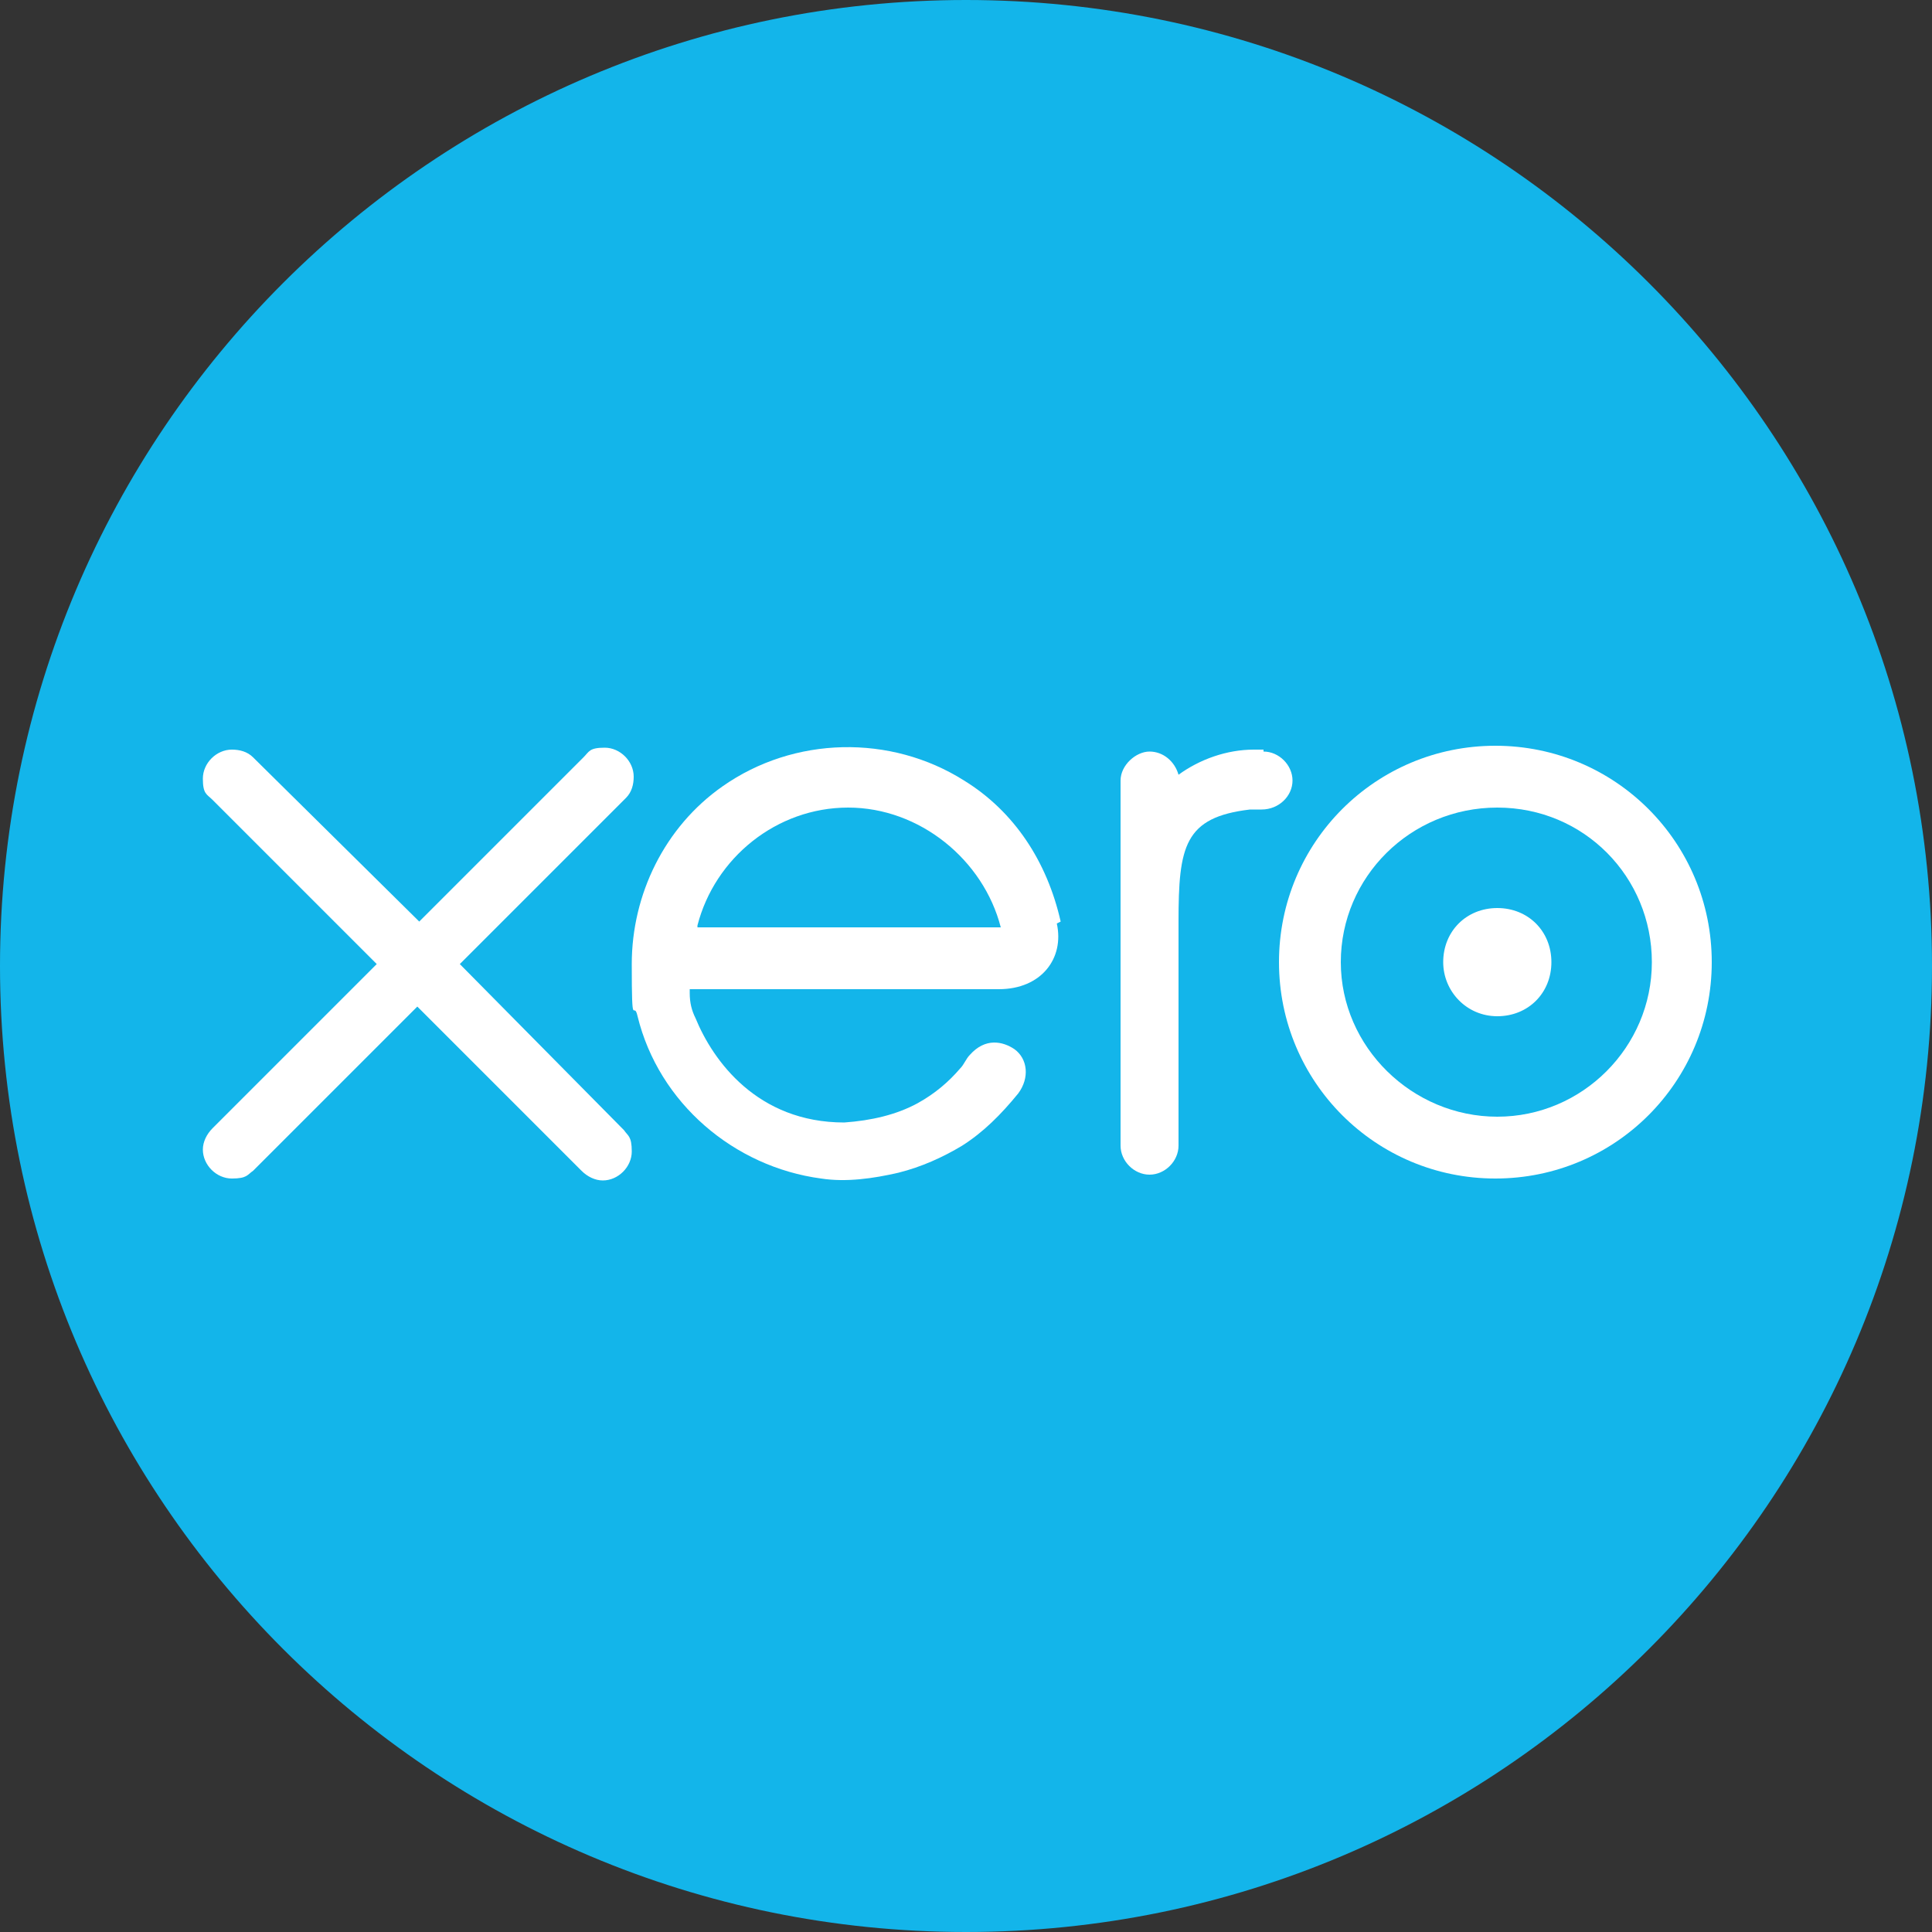
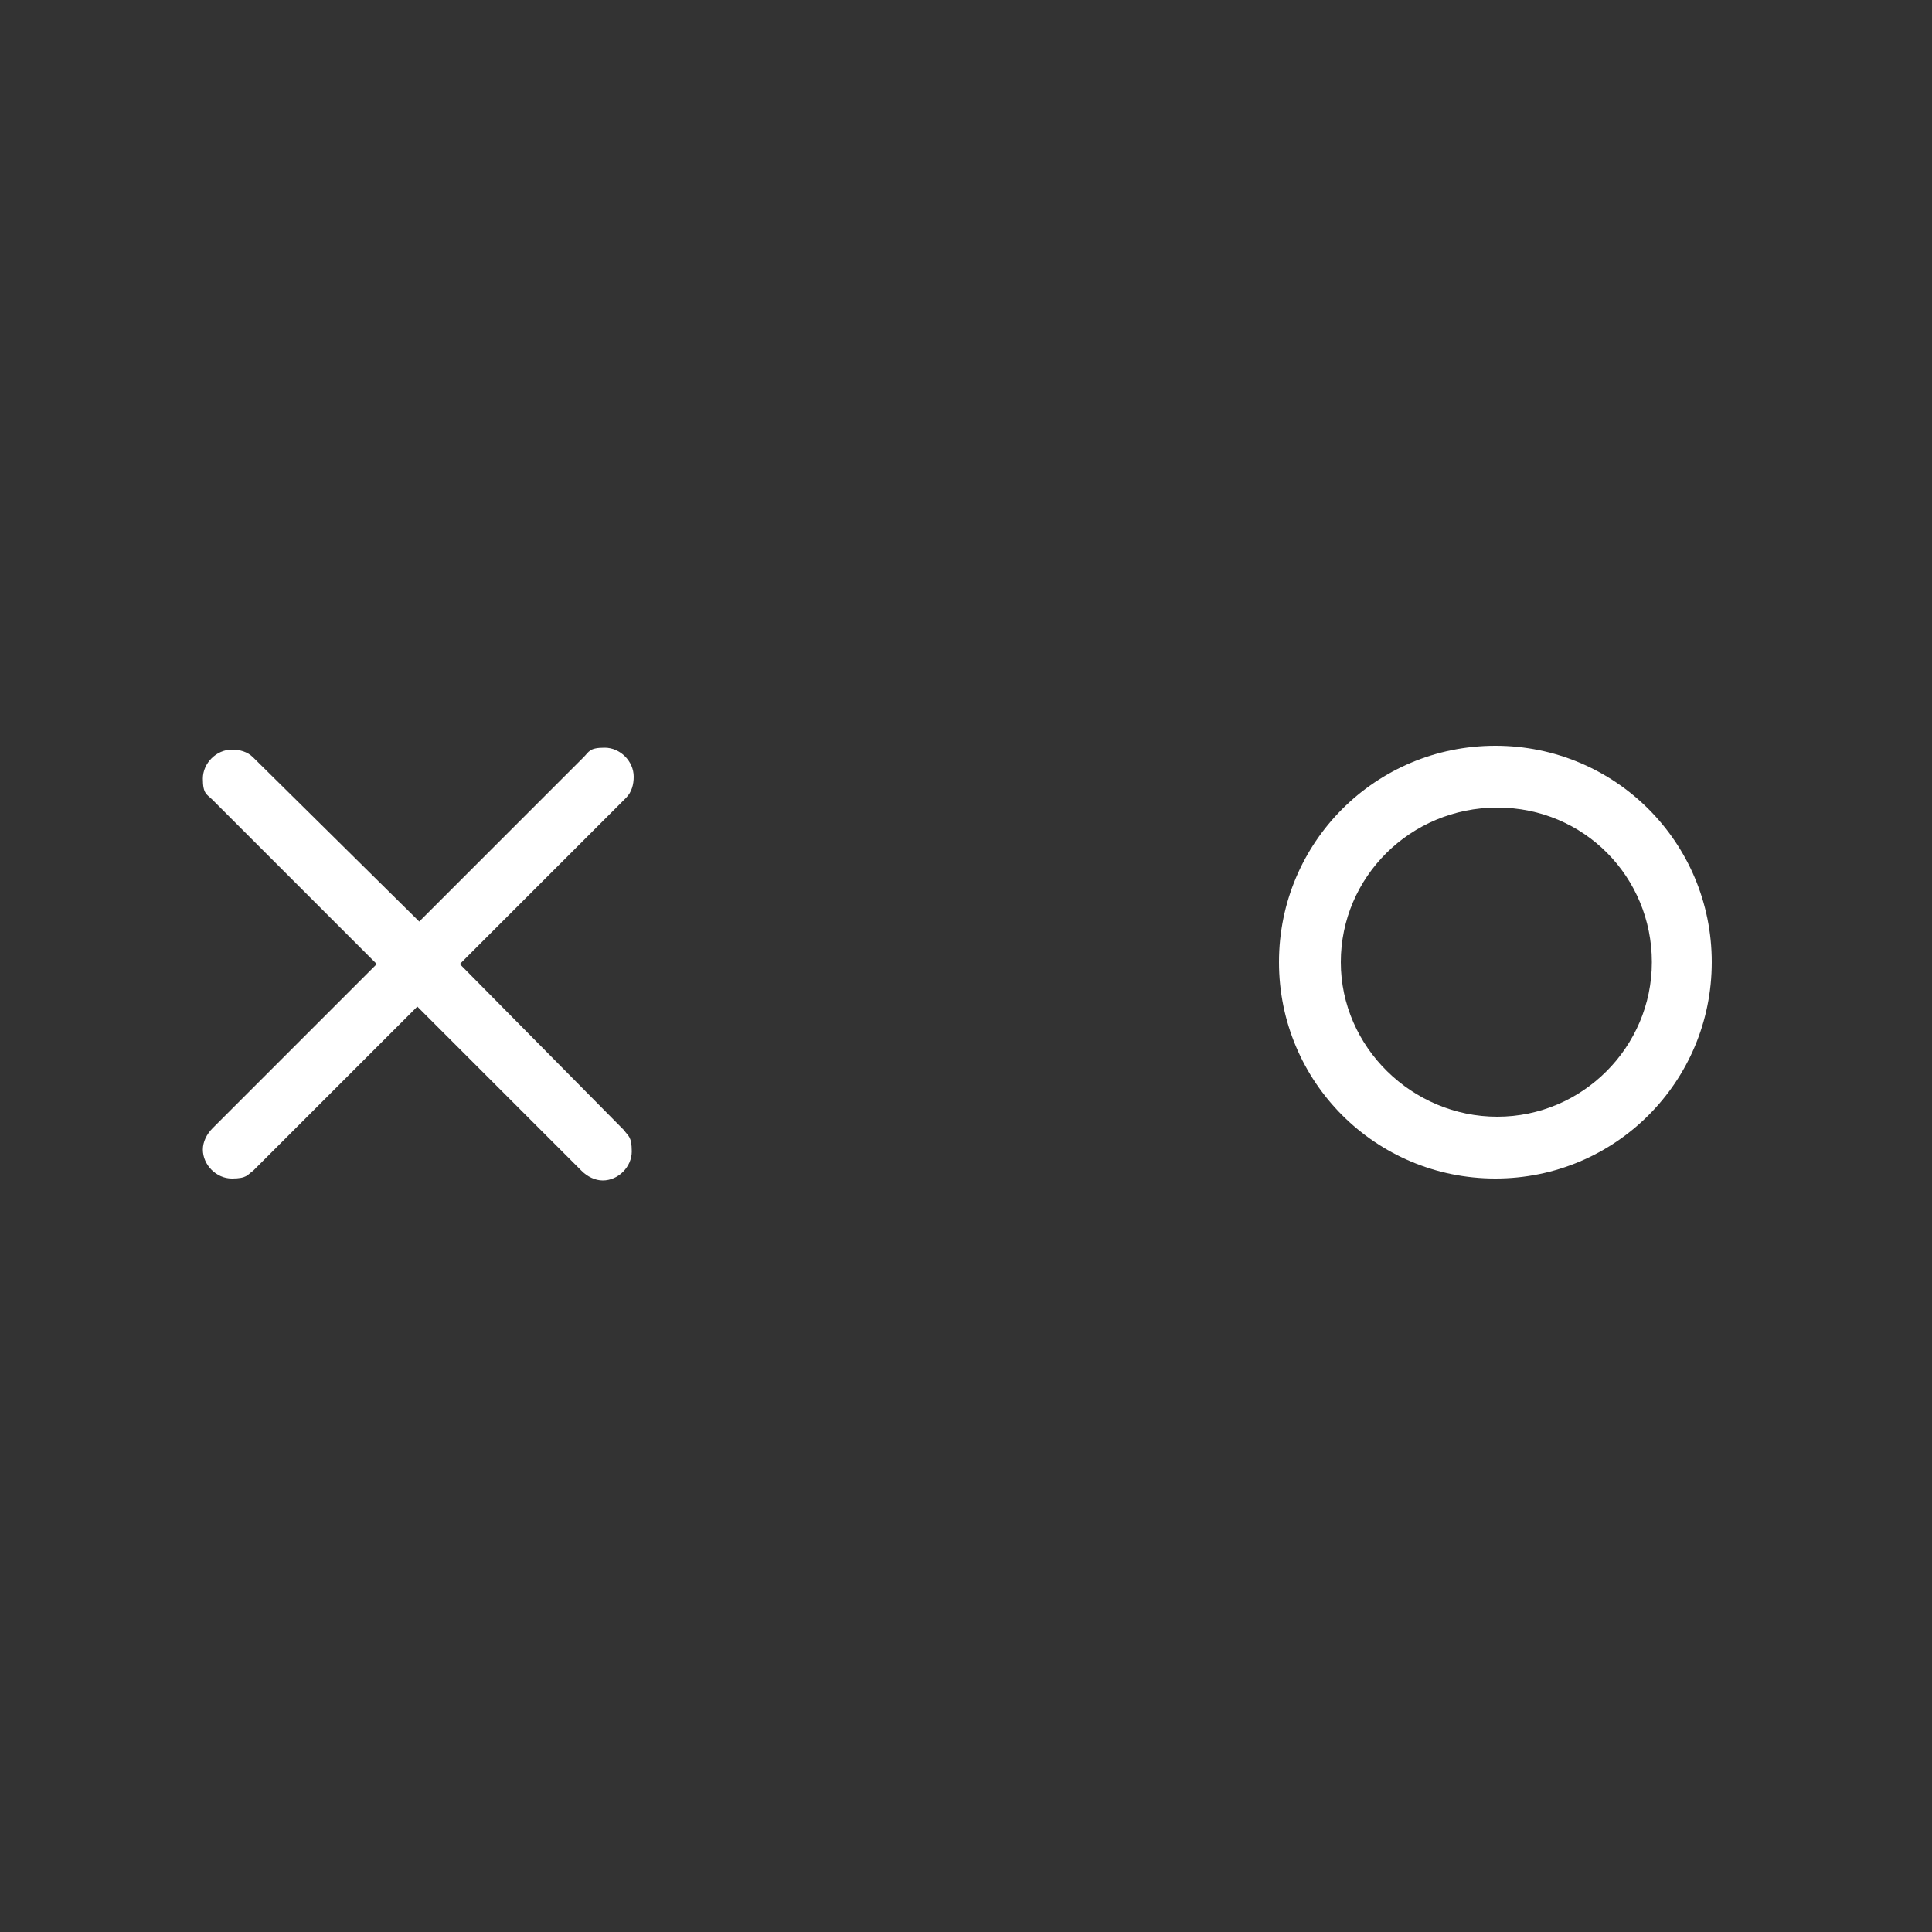
<svg xmlns="http://www.w3.org/2000/svg" id="Layer_1" data-name="Layer 1" version="1.1" viewBox="0 0 100 100">
  <rect x="0" y="0" width="100" height="100" fill="#333333" stroke="none" />
  <defs>
    <style>
      .cls-1 {
        fill: #13b5ea;
      }

      .cls-1, .cls-2 {
        stroke-width: 0px;
      }

      .cls-2 {
        fill: #fff;
      }
    </style>
  </defs>
  <g id="g14">
-     <path id="path20" class="cls-1" d="M50,100c27.6,0,50-22.4,50-50S77.6,0,50,0,0,22.4,0,50c0,27.6,22.4,50,50,50" />
    <path id="path22" class="cls-2" d="M23.9,49.8l8.5-8.5c.3-.3.4-.7.4-1.1,0-.8-.7-1.5-1.5-1.5s-.8.2-1.1.5l-8.5,8.5-8.6-8.5c-.3-.3-.7-.4-1.1-.4-.8,0-1.5.7-1.5,1.5s.2.8.5,1.1l8.5,8.5-8.5,8.5c-.3.3-.5.7-.5,1.1,0,.8.7,1.5,1.5,1.5s.8-.2,1.1-.4l8.5-8.5,8.5,8.5c.3.3.7.5,1.1.5.8,0,1.5-.7,1.5-1.5s-.2-.8-.4-1.1l-8.5-8.6Z" />
-     <path id="path24" class="cls-2" d="M74.7,49.8c0,1.5,1.2,2.8,2.8,2.8s2.8-1.2,2.8-2.8-1.2-2.8-2.8-2.8-2.8,1.2-2.8,2.8" />
    <path id="path26" class="cls-2" d="M69.4,49.8c0-4.4,3.6-8,8.1-8s8,3.6,8,8-3.6,8-8,8c-4.4,0-8.1-3.6-8.1-8M66.2,49.8c0,6.2,5,11.2,11.2,11.2s11.2-5,11.2-11.2-5-11.2-11.2-11.2-11.2,5-11.2,11.2" />
-     <path id="path28" class="cls-2" d="M65.4,38.8h-.5c-1.4,0-2.8.5-3.9,1.3-.2-.7-.8-1.2-1.5-1.2s-1.5.7-1.5,1.5v18.9c0,.8.7,1.5,1.5,1.5s1.5-.7,1.5-1.5v-11.6c0-3.9.3-5.4,3.7-5.8.3,0,.6,0,.6,0,.9,0,1.6-.7,1.6-1.5s-.7-1.5-1.5-1.5" />
-     <path id="path30" class="cls-2" d="M36.1,48s0,0,0-.1c.9-3.5,4.1-6.1,7.8-6.1s7,2.7,7.9,6.2h-15.7ZM54.9,47.7c-.7-3.1-2.4-5.7-5-7.3-3.8-2.4-8.8-2.3-12.5.3-3,2.1-4.7,5.6-4.7,9.2s.1,1.8.3,2.7c1.1,4.5,5,7.8,9.5,8.4,1.3.2,2.7,0,4-.3,1.2-.3,2.3-.8,3.3-1.4,1.1-.7,2-1.6,2.9-2.7,0,0,0,0,0,0,.6-.8.5-1.8-.2-2.3-.6-.4-1.5-.6-2.3.3-.2.2-.3.5-.5.7-.6.7-1.3,1.3-2.2,1.8-1.1.6-2.4.9-3.8,1-4.5,0-6.8-3.2-7.7-5.4-.2-.4-.3-.8-.3-1.3,0,0,0-.2,0-.2h16c2.2,0,3.4-1.6,3-3.4" />
  </g>
</svg>